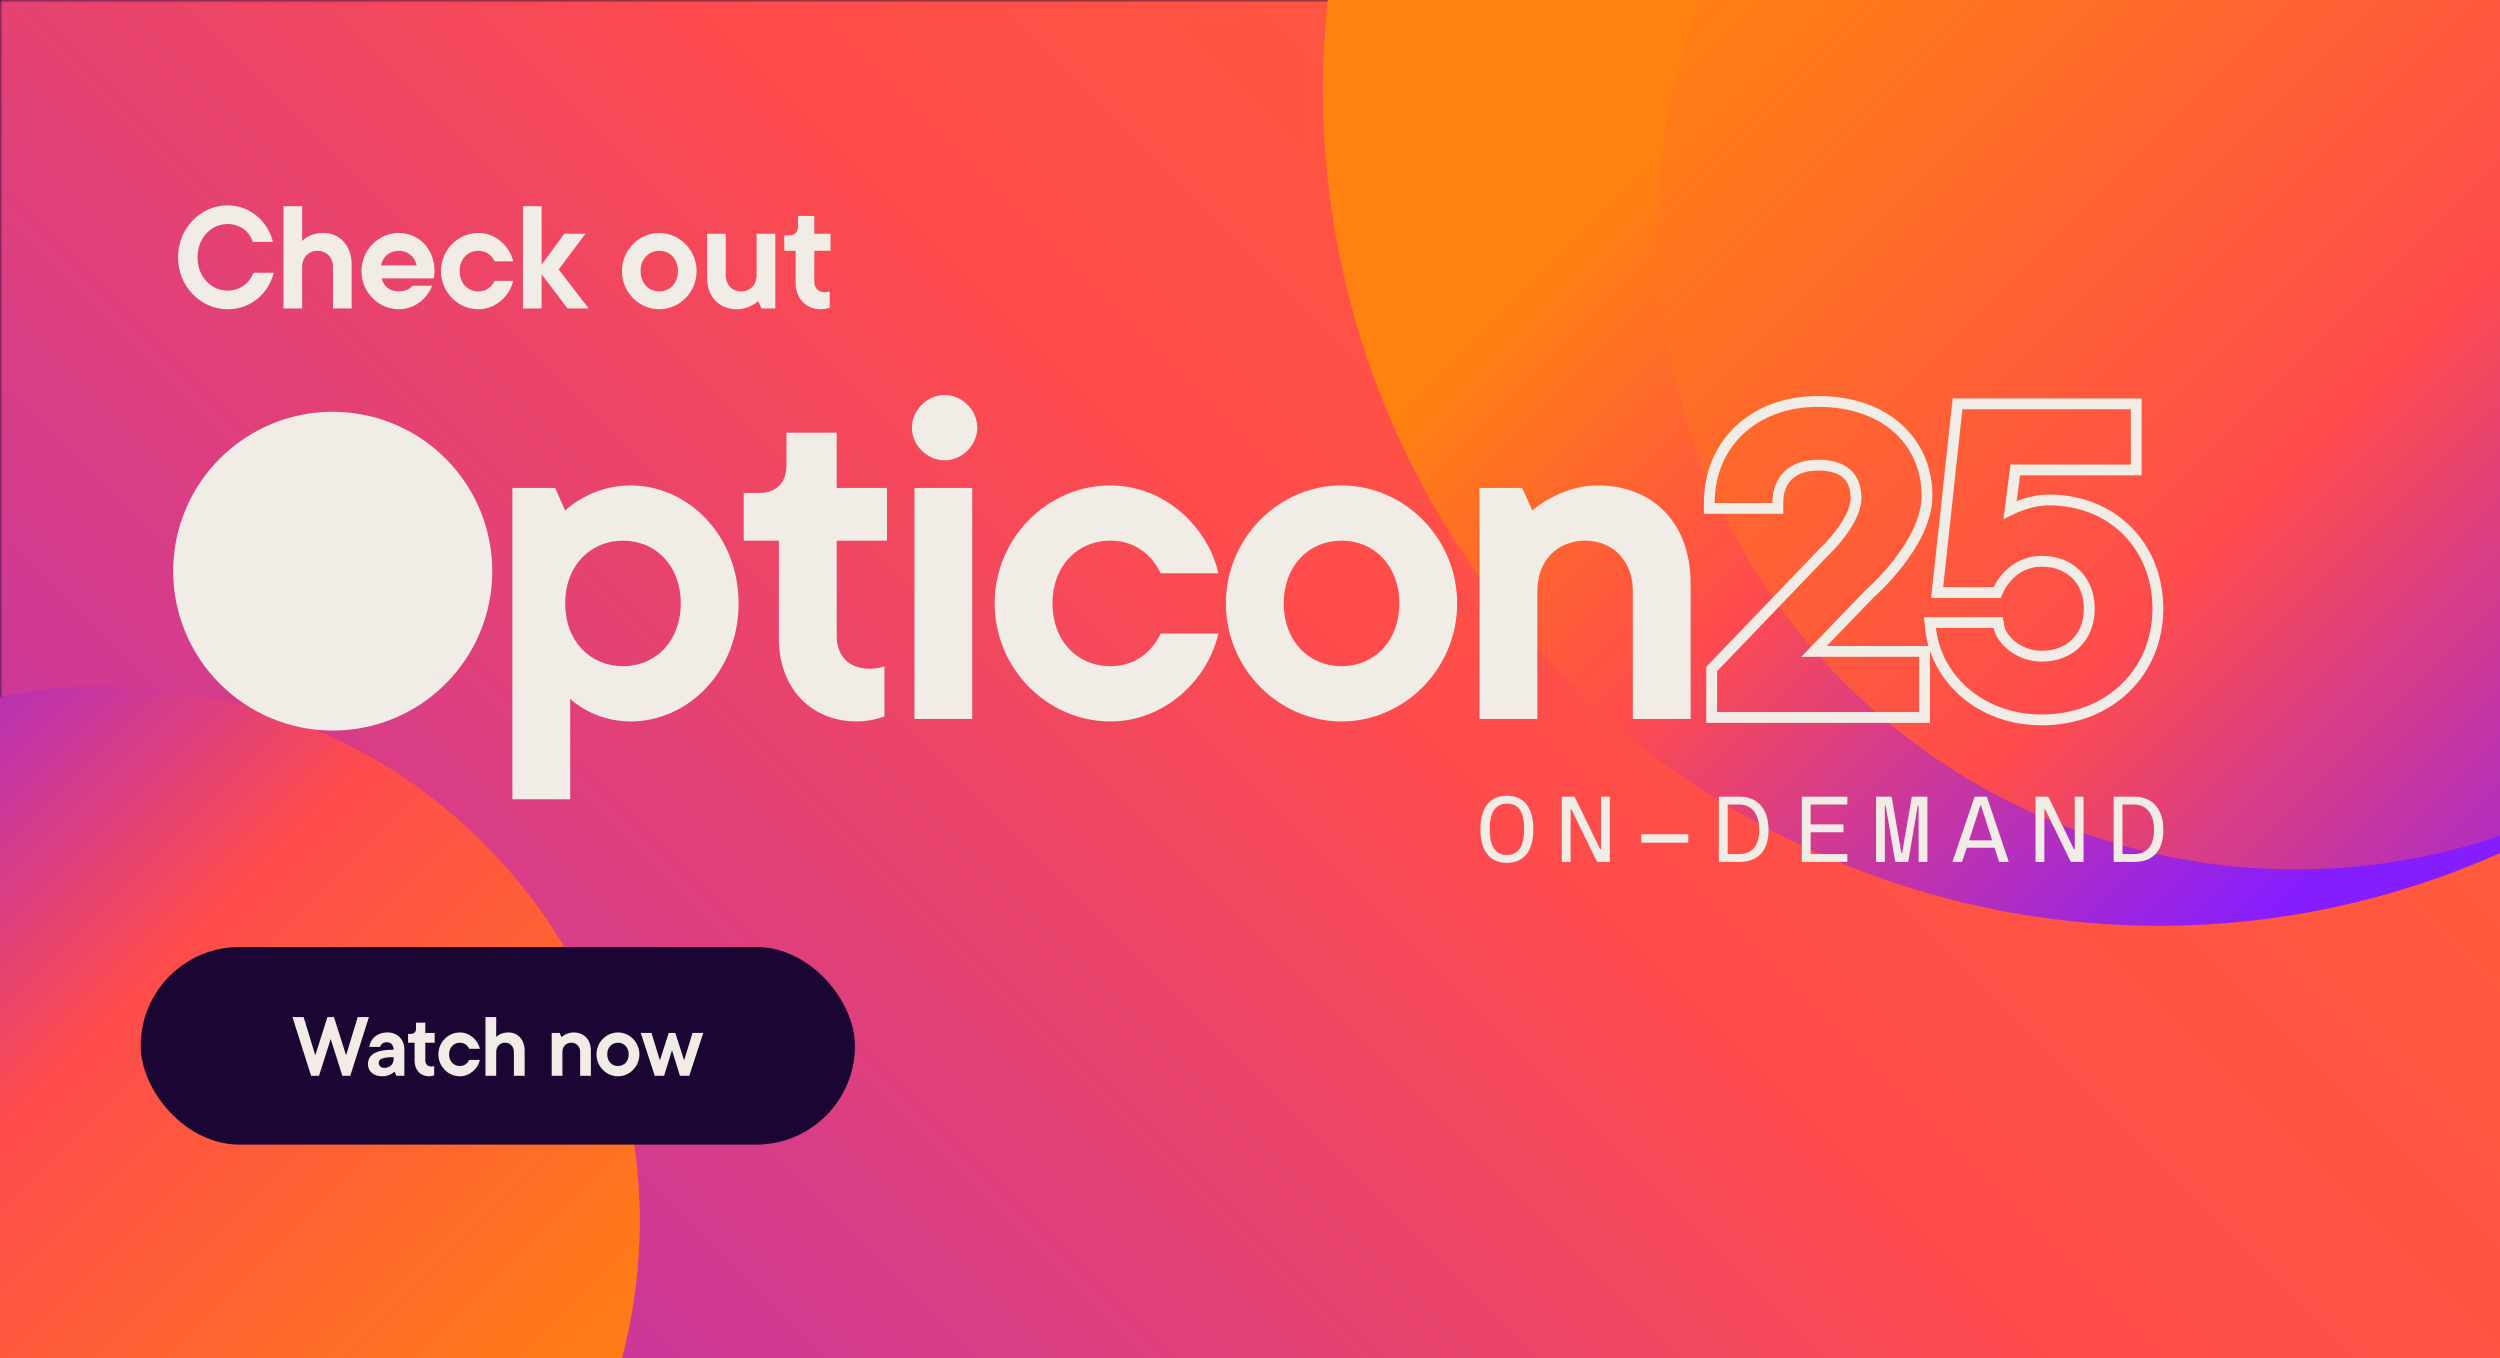
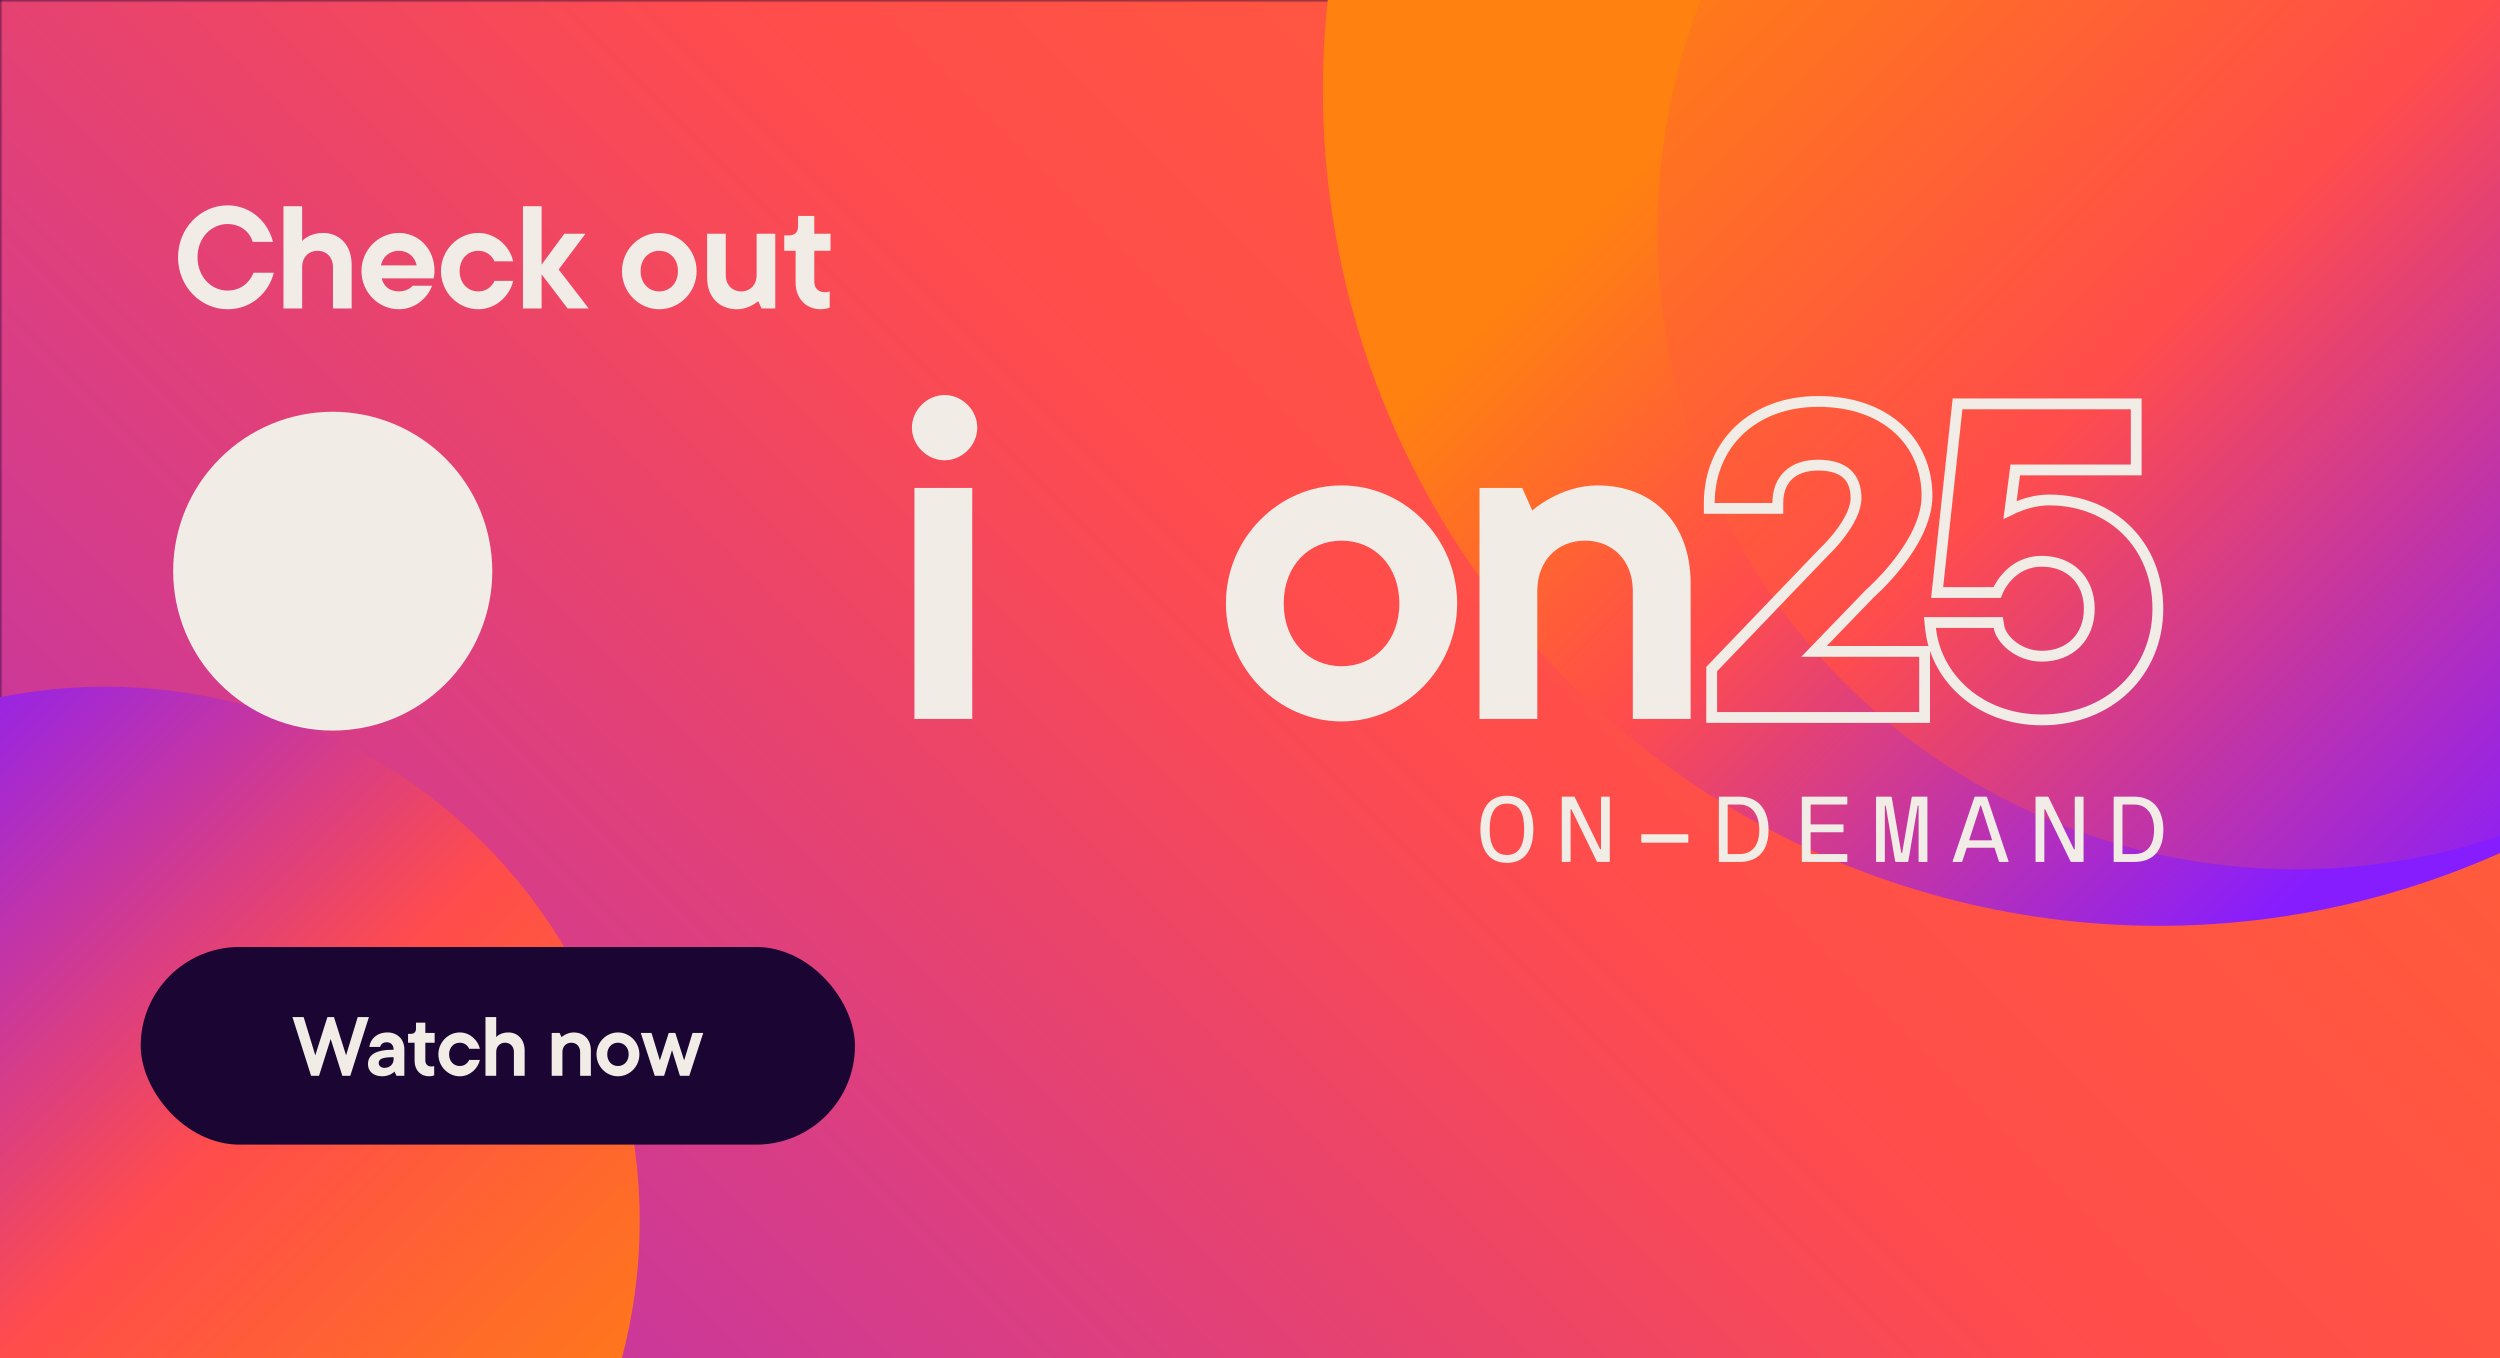
<svg xmlns="http://www.w3.org/2000/svg" width="462" height="251" viewBox="0 0 462 251" fill="none">
  <g clip-path="url(#clip0_1868_55)">
    <rect width="462" height="251" fill="#1B0633" />
    <mask id="mask0_1868_55" style="mask-type:alpha" maskUnits="userSpaceOnUse" x="0" y="0" width="679" height="356">
      <rect x="678.484" width="355.073" height="678.483" transform="rotate(90 678.484 0)" fill="#D9D9D9" />
    </mask>
    <g mask="url(#mask0_1868_55)">
      <ellipse cx="308.564" cy="176.673" rx="439.489" ry="437.974" transform="rotate(-135 308.564 176.673)" fill="url(#paint0_linear_1868_55)" />
    </g>
    <g filter="url(#filter0_f_1868_55)">
      <ellipse cx="99.258" cy="98.916" rx="99.258" ry="98.916" transform="matrix(-0.707 0.707 0.707 0.707 19.388 85.867)" fill="url(#paint1_linear_1868_55)" />
    </g>
-     <ellipse cx="99.258" cy="98.916" rx="99.258" ry="98.916" transform="matrix(-0.707 0.707 0.707 0.707 19.388 85.867)" fill="url(#paint2_linear_1868_55)" />
    <g filter="url(#filter1_f_1868_55)">
      <ellipse cx="154.504" cy="154.504" rx="154.504" ry="154.504" transform="matrix(0.707 -0.707 -0.707 -0.707 398.96 235.076)" fill="url(#paint3_linear_1868_55)" />
    </g>
    <g filter="url(#filter2_f_1868_55)">
      <ellipse cx="118.572" cy="118.163" rx="118.572" ry="118.163" transform="matrix(0.707 -0.707 -0.707 -0.707 424.368 209.666)" fill="url(#paint4_linear_1868_55)" />
    </g>
-     <ellipse cx="118.572" cy="118.163" rx="118.572" ry="118.163" transform="matrix(0.707 -0.707 -0.707 -0.707 424.368 209.666)" fill="url(#paint5_linear_1868_55)" />
    <path d="M42.05 57.15C37.1 57.15 32.9 52.95 32.9 47.55C32.9 42.15 37.1 37.95 42.05 37.95C46.4 37.95 49.55 41.1 50.45 44.7H46.7C46.25 43.05 44.6 41.4 42.05 41.4C39.05 41.4 36.5 43.95 36.5 47.55C36.5 51.15 39.05 53.7 42.05 53.7C44.6 53.7 46.25 52.05 46.85 50.4H50.6C49.7 54 46.55 57.15 42.05 57.15ZM52.386 57V38.1H55.836V44.55C55.836 44.55 57.036 43.05 59.736 43.05C62.736 43.05 64.986 45.3 64.986 48.9V57H61.536V49.35C61.536 47.55 60.336 46.35 58.686 46.35C57.036 46.35 55.836 47.55 55.836 49.35V57H52.386ZM73.698 57.15C69.948 57.15 66.798 54 66.798 50.1C66.798 46.2 69.948 43.05 73.698 43.05C77.298 43.05 80.298 45.9 80.298 50.1C80.298 50.7 80.148 51.45 80.148 51.45H70.548C70.848 52.8 71.898 53.85 73.698 53.85C75.498 53.85 76.248 52.8 76.248 52.8H79.848C79.098 54.9 76.848 57.15 73.698 57.15ZM70.398 49.05H76.998C76.698 47.55 75.498 46.35 73.698 46.35C71.898 46.35 70.698 47.55 70.398 49.05ZM88.391 57.15C84.641 57.15 81.491 54 81.491 50.1C81.491 46.2 84.641 43.05 88.391 43.05C91.691 43.05 94.241 45.6 94.841 48.3H91.391C91.391 48.3 90.641 46.35 88.391 46.35C86.441 46.35 84.941 47.85 84.941 50.1C84.941 52.35 86.441 53.85 88.391 53.85C90.641 53.85 91.391 51.9 91.391 51.9H94.841C94.241 54.6 91.691 57.15 88.391 57.15ZM96.641 57V38.1H100.091V48.9L104.291 43.2H108.191L103.241 49.8L108.791 57H104.891L100.091 50.7V57H96.641ZM121.835 57.15C118.085 57.15 114.935 54 114.935 50.1C114.935 46.2 118.085 43.05 121.835 43.05C125.585 43.05 128.735 46.2 128.735 50.1C128.735 54 125.585 57.15 121.835 57.15ZM121.835 53.85C123.785 53.85 125.285 52.35 125.285 50.1C125.285 47.85 123.785 46.35 121.835 46.35C119.885 46.35 118.385 47.85 118.385 50.1C118.385 52.35 119.885 53.85 121.835 53.85ZM136.221 57.15C132.921 57.15 130.671 54.9 130.671 51.3V43.2H134.121V50.85C134.121 52.65 135.321 53.85 136.971 53.85C138.621 53.85 139.821 52.65 139.821 50.85V43.2H143.271V57H140.721L140.121 55.65C140.121 55.65 138.471 57.15 136.221 57.15ZM151.679 57.15C148.979 57.15 147.029 55.2 147.029 52.2V46.35H144.929V43.5H145.829C146.879 43.5 147.479 42.9 147.479 41.85V39.9H150.479V43.2H153.479V46.35H150.479V52.05C150.479 53.25 151.229 54 152.429 54C153.029 54 153.329 53.85 153.329 53.85V56.85C153.329 56.85 152.579 57.15 151.679 57.15Z" fill="#F1ECE6" />
    <path d="M283.361 153.252C283.361 156.884 281.905 159.454 278.479 159.454C275.053 159.454 273.579 156.884 273.579 153.252C273.579 149.621 275.053 147.051 278.479 147.051C281.905 147.051 283.361 149.621 283.361 153.252ZM278.479 157.998C280.706 157.998 281.665 156.216 281.665 153.252C281.665 150.289 280.86 148.507 278.479 148.507C276.252 148.507 275.293 150.289 275.293 153.252C275.293 156.216 276.252 157.998 278.479 157.998ZM295.949 147.222H297.405C297.457 147.222 297.491 147.256 297.491 147.308V159.197C297.491 159.248 297.457 159.283 297.405 159.283H295.229C295.178 159.283 295.127 159.248 295.092 159.197L290.415 149.603C290.364 149.501 290.244 149.518 290.244 149.621V159.197C290.244 159.248 290.21 159.283 290.159 159.283H288.702C288.651 159.283 288.617 159.248 288.617 159.197V147.308C288.617 147.256 288.651 147.222 288.702 147.222H290.895C290.947 147.222 290.981 147.239 291.015 147.308L295.692 156.901C295.743 157.004 295.863 156.987 295.863 156.884V147.308C295.863 147.256 295.898 147.222 295.949 147.222ZM311.911 155.719H303.397C303.346 155.719 303.311 155.685 303.311 155.634V154.263C303.311 154.212 303.346 154.178 303.397 154.178H311.911C311.963 154.178 311.997 154.212 311.997 154.263V155.634C311.997 155.685 311.963 155.719 311.911 155.719ZM317.646 147.308C317.646 147.256 317.68 147.222 317.732 147.222H321.466C325.064 147.239 326.829 149.775 326.829 153.372C326.829 157.004 325.064 159.283 321.466 159.283H317.732C317.68 159.283 317.646 159.248 317.646 159.197V147.308ZM321.466 148.678H319.359C319.308 148.678 319.274 148.713 319.274 148.764V157.741C319.274 157.792 319.308 157.827 319.359 157.827H321.466C323.762 157.827 325.115 156.285 325.115 153.372C325.115 150.511 323.762 148.678 321.466 148.678ZM332.975 147.308C332.975 147.256 333.009 147.222 333.06 147.222H341.301C341.352 147.222 341.386 147.256 341.386 147.308V148.593C341.386 148.644 341.352 148.678 341.301 148.678H334.688C334.636 148.678 334.602 148.713 334.602 148.764V152.259C334.602 152.31 334.636 152.345 334.688 152.345H340.598C340.65 152.345 340.684 152.379 340.684 152.43V153.715C340.684 153.766 340.65 153.801 340.598 153.801H334.688C334.636 153.801 334.602 153.835 334.602 153.886V157.741C334.602 157.792 334.636 157.827 334.688 157.827H341.301C341.352 157.827 341.386 157.861 341.386 157.912V159.197C341.386 159.248 341.352 159.283 341.301 159.283H333.06C333.009 159.283 332.975 159.248 332.975 159.197V147.308ZM351.524 157.587L353.288 147.308C353.305 147.239 353.357 147.222 353.408 147.222H356.098C356.149 147.222 356.184 147.256 356.184 147.308V159.197C356.184 159.248 356.149 159.283 356.098 159.283H354.642C354.59 159.283 354.556 159.248 354.556 159.197V148.952C354.556 148.833 354.402 148.815 354.385 148.952L352.655 159.163C352.637 159.248 352.569 159.283 352.517 159.283H350.359C350.307 159.283 350.239 159.248 350.222 159.163L348.492 148.952C348.474 148.815 348.32 148.85 348.32 148.952V159.197C348.32 159.248 348.286 159.283 348.235 159.283H346.778C346.727 159.283 346.693 159.248 346.693 159.197V147.308C346.693 147.256 346.727 147.222 346.778 147.222H349.468C349.519 147.222 349.571 147.239 349.588 147.308L351.353 157.587C351.387 157.672 351.49 157.672 351.524 157.587ZM364.985 147.222H367.092C367.144 147.222 367.178 147.256 367.195 147.308L371.187 159.18C371.204 159.231 371.152 159.283 371.101 159.283H369.491C369.439 159.283 369.422 159.248 369.405 159.197L368.617 156.747C368.6 156.679 368.548 156.662 368.497 156.662H363.529C363.477 156.662 363.443 156.696 363.426 156.747L362.621 159.197C362.604 159.248 362.587 159.283 362.535 159.283H360.925C360.873 159.283 360.822 159.231 360.839 159.18L364.882 147.308C364.899 147.256 364.934 147.222 364.985 147.222ZM364.008 155.291H368.034C368.086 155.291 368.137 155.24 368.12 155.188L366.116 148.935C366.081 148.833 365.979 148.833 365.944 148.935L363.923 155.188C363.906 155.24 363.957 155.291 364.008 155.291ZM383.5 147.222H384.956C385.007 147.222 385.042 147.256 385.042 147.308V159.197C385.042 159.248 385.007 159.283 384.956 159.283H382.78C382.729 159.283 382.678 159.248 382.643 159.197L377.966 149.603C377.915 149.501 377.795 149.518 377.795 149.621V159.197C377.795 159.248 377.761 159.283 377.709 159.283H376.253C376.202 159.283 376.168 159.248 376.168 159.197V147.308C376.168 147.256 376.202 147.222 376.253 147.222H378.446C378.498 147.222 378.532 147.239 378.566 147.308L383.243 156.901C383.294 157.004 383.414 156.987 383.414 156.884V147.308C383.414 147.256 383.449 147.222 383.5 147.222ZM390.605 147.308C390.605 147.256 390.64 147.222 390.691 147.222H394.426C398.023 147.239 399.788 149.775 399.788 153.372C399.788 157.004 398.023 159.283 394.426 159.283H390.691C390.64 159.283 390.605 159.248 390.605 159.197V147.308ZM394.426 148.678H392.318C392.267 148.678 392.233 148.713 392.233 148.764V157.741C392.233 157.792 392.267 157.827 392.318 157.827H394.426C396.721 157.827 398.075 156.285 398.075 153.372C398.075 150.511 396.721 148.678 394.426 148.678Z" fill="#F1ECE6" />
    <path d="M273.412 132.859V90.169H281.308L283.165 94.345C283.165 94.345 288.275 89.705 295.242 89.705C305.46 89.705 312.427 96.665 312.427 107.801V132.859H301.744V109.194C301.744 103.625 298.028 99.913 292.919 99.913C287.81 99.913 284.094 103.625 284.094 109.194V132.859H273.412Z" fill="#F1ECE6" />
    <path d="M247.916 133.323C236.304 133.323 226.55 123.578 226.55 111.514C226.55 99.449 236.304 89.705 247.916 89.705C259.527 89.705 269.281 99.449 269.281 111.514C269.281 123.578 259.527 133.323 247.916 133.323ZM247.916 123.114C253.954 123.114 258.599 118.474 258.599 111.514C258.599 104.553 253.954 99.913 247.916 99.913C241.878 99.913 237.233 104.553 237.233 111.514C237.233 118.474 241.878 123.114 247.916 123.114Z" fill="#F1ECE6" />
-     <path d="M205.179 133.323C193.568 133.323 183.814 123.578 183.814 111.514C183.814 99.449 193.568 89.705 205.179 89.705C215.398 89.705 223.293 97.593 225.151 105.945L214.469 105.945C214.469 105.945 212.146 99.913 205.179 99.913C199.141 99.913 194.496 104.553 194.496 111.514C194.496 118.474 199.141 123.114 205.179 123.114C212.146 123.114 214.469 117.082 214.469 117.082L225.151 117.082C223.293 125.434 215.398 133.323 205.179 133.323Z" fill="#F1ECE6" />
    <path d="M168.988 132.859V90.169H179.671V132.859H168.988ZM174.562 85.064C171.311 85.064 168.524 82.28 168.524 79.032C168.524 75.784 171.311 73 174.562 73C177.813 73 180.6 75.784 180.6 79.032C180.6 82.28 177.813 85.064 174.562 85.064Z" fill="#F1ECE6" />
-     <path d="M158.337 133.323C149.977 133.323 143.939 127.29 143.939 118.01V99.913H137.436V91.097H140.223C143.474 91.097 145.332 89.241 145.332 85.993V79.96H154.622V90.169H163.911V99.913H154.622V117.546C154.622 121.258 156.944 123.578 160.66 123.578C162.518 123.578 163.446 123.114 163.446 123.114V132.395C163.446 132.395 161.124 133.323 158.337 133.323Z" fill="#F1ECE6" />
-     <path d="M94.688 147.707V90.169H102.583L104.441 94.345C104.441 94.345 109.086 89.705 116.517 89.705C127.2 89.705 136.49 98.985 136.49 111.514C136.49 124.042 127.2 133.323 116.517 133.323C109.55 133.323 105.37 129.147 105.37 129.147V147.707H94.688ZM115.124 123.114C121.162 123.114 125.807 118.474 125.807 111.514C125.807 104.553 121.162 99.913 115.124 99.913C109.086 99.913 104.441 104.553 104.441 111.514C104.441 118.474 109.086 123.114 115.124 123.114Z" fill="#F1ECE6" />
    <path d="M61.539 76.092C69.352 76.109 76.843 79.225 82.363 84.756C87.884 90.287 90.982 97.78 90.977 105.585C90.971 113.39 87.862 120.87 82.334 126.377L79.165 123.211H79.164L82.333 126.377L82.273 126.437C76.745 131.944 69.25 135.029 61.438 135.012C53.625 134.995 46.134 131.878 40.613 126.347C35.093 120.816 31.994 113.324 32 105.519C32.006 97.713 35.115 90.234 40.644 84.727L40.703 84.667C46.231 79.16 53.726 76.075 61.539 76.092Z" fill="#F1ECE6" />
    <path d="M394.772 74.63V86.846H372.421L371.456 94.23C371.735 94.094 372.041 93.95 372.371 93.809C373.993 93.114 376.246 92.395 378.656 92.395C390.321 92.395 398.773 100.837 398.773 112.494C398.773 124.18 389.847 133.036 377.323 133.036C365.729 133.036 357.713 125.132 356.767 116.152L356.65 115.047H369.278L369.417 115.883C369.587 116.899 370.403 118.252 371.826 119.369C373.225 120.467 375.124 121.266 377.323 121.266C379.975 121.266 382.157 120.352 383.673 118.838C385.189 117.323 386.103 115.144 386.103 112.494C386.103 109.844 385.189 107.665 383.673 106.15C382.157 104.636 379.976 103.723 377.323 103.723C374.456 103.723 372.475 105.005 371.188 106.311C370.541 106.968 370.074 107.627 369.771 108.119C369.62 108.364 369.51 108.566 369.441 108.703C369.406 108.771 369.381 108.823 369.365 108.855C369.358 108.872 369.353 108.883 369.35 108.89C369.348 108.893 369.348 108.895 369.348 108.895L369.088 109.497H357.981L358.101 108.389L361.657 75.522L361.753 74.63H394.772Z" stroke="#F1ECE6" stroke-width="2" />
    <path d="M335.991 74.186C342.189 74.186 347.223 76.023 350.719 79.161C354.222 82.304 356.109 86.69 356.109 91.62C356.109 96.194 353.365 100.753 350.784 104.06C349.476 105.737 348.169 107.142 347.191 108.126C346.701 108.619 346.292 109.008 346.003 109.276C345.859 109.41 345.744 109.514 345.665 109.584C345.626 109.62 345.596 109.647 345.574 109.666C345.573 109.667 345.57 109.668 345.569 109.669L335.235 120.377H355.664V132.592H316.32V123.64L316.598 123.35L337.048 102.031L337.069 102.01L337.09 101.99L337.092 101.988C337.094 101.986 337.098 101.983 337.103 101.978C337.113 101.969 337.129 101.953 337.15 101.933C337.192 101.893 337.255 101.832 337.336 101.752C337.499 101.593 337.733 101.357 338.016 101.058C338.582 100.459 339.335 99.612 340.085 98.622C341.629 96.584 342.994 94.151 342.994 92.064C342.994 90.046 342.394 88.568 341.319 87.582C340.229 86.585 338.504 85.957 335.991 85.957C333.517 85.958 331.676 86.675 330.46 87.843C329.248 89.007 328.545 90.726 328.545 92.952V93.952H315.875V92.952C315.875 87.589 317.864 82.879 321.41 79.513C324.954 76.15 329.991 74.186 335.991 74.186Z" stroke="#F1ECE6" stroke-width="2" />
    <rect x="26" y="175" width="132" height="36.528" rx="18.264" fill="#1B0633" />
    <path d="M57.49 198.811L54.043 187.952H56.111L58.266 195.019L60.507 187.952H61.713L63.954 195.019L66.109 187.952H68.177L64.73 198.811H63.265L61.11 192.003L58.956 198.811H57.49ZM70.673 198.898C68.949 198.898 68.001 197.949 68.001 196.657C68.001 195.105 69.122 193.985 72.742 193.985C72.742 193.123 72.224 192.606 71.449 192.606C70.415 192.606 70.242 193.468 70.242 193.468H68.26C68.432 192.003 69.639 190.796 71.621 190.796C73.431 190.796 74.724 192.089 74.724 193.899V198.811H73.259L72.914 198.036C72.914 198.036 72.052 198.898 70.673 198.898ZM71.018 197.346C72.052 197.346 72.742 196.657 72.742 195.709V195.364C70.415 195.364 69.984 195.795 69.984 196.484C69.984 196.915 70.415 197.346 71.018 197.346ZM79.289 198.898C77.737 198.898 76.617 197.777 76.617 196.053V192.692H75.41V191.055H75.927C76.531 191.055 76.876 190.71 76.876 190.107V188.986H78.599V190.882H80.323V192.692H78.599V195.967C78.599 196.657 79.03 197.088 79.72 197.088C80.064 197.088 80.237 197.001 80.237 197.001V198.725C80.237 198.725 79.806 198.898 79.289 198.898ZM84.976 198.898C82.822 198.898 81.012 197.088 81.012 194.847C81.012 192.606 82.822 190.796 84.976 190.796C86.872 190.796 88.337 192.261 88.682 193.813H86.7C86.7 193.813 86.269 192.692 84.976 192.692C83.856 192.692 82.994 193.554 82.994 194.847C82.994 196.14 83.856 197.001 84.976 197.001C86.269 197.001 86.7 195.881 86.7 195.881H88.682C88.337 197.432 86.872 198.898 84.976 198.898ZM89.716 198.811V187.952H91.698V191.658C91.698 191.658 92.388 190.796 93.939 190.796C95.663 190.796 96.956 192.089 96.956 194.157V198.811H94.973V194.416C94.973 193.382 94.284 192.692 93.336 192.692C92.388 192.692 91.698 193.382 91.698 194.416V198.811H89.716ZM101.954 198.811V190.882H103.419L103.764 191.658C103.764 191.658 104.712 190.796 106.005 190.796C107.901 190.796 109.194 192.089 109.194 194.157V198.811H107.211V194.416C107.211 193.382 106.522 192.692 105.574 192.692C104.626 192.692 103.936 193.382 103.936 194.416V198.811H101.954ZM114.199 198.898C112.044 198.898 110.234 197.088 110.234 194.847C110.234 192.606 112.044 190.796 114.199 190.796C116.353 190.796 118.163 192.606 118.163 194.847C118.163 197.088 116.353 198.898 114.199 198.898ZM114.199 197.001C115.319 197.001 116.181 196.14 116.181 194.847C116.181 193.554 115.319 192.692 114.199 192.692C113.078 192.692 112.217 193.554 112.217 194.847C112.217 196.14 113.078 197.001 114.199 197.001ZM120.999 198.811L118.414 190.882H120.396L121.947 195.967L123.585 190.882H124.791L126.429 195.967L127.98 190.882H129.962L127.377 198.811H125.653L124.188 194.071L122.723 198.811H120.999Z" fill="#F1ECE6" />
  </g>
  <defs>
    <filter id="filter0_f_1868_55" x="-179.941" y="26.91" width="398.175" height="398.175" filterUnits="userSpaceOnUse" color-interpolation-filters="sRGB">
      <feFlood flood-opacity="0" result="BackgroundImageFix" />
      <feBlend mode="normal" in="SourceGraphic" in2="BackgroundImageFix" result="shape" />
      <feGaussianBlur stdDeviation="50" result="effect1_foregroundBlur_1868_55" />
    </filter>
    <filter id="filter1_f_1868_55" x="182.8" y="-199.585" width="432.319" height="432.319" filterUnits="userSpaceOnUse" color-interpolation-filters="sRGB">
      <feFlood flood-opacity="0" result="BackgroundImageFix" />
      <feBlend mode="normal" in="SourceGraphic" in2="BackgroundImageFix" result="shape" />
      <feGaussianBlur stdDeviation="30.828" result="effect1_foregroundBlur_1868_55" />
    </filter>
    <filter id="filter2_f_1868_55" x="206.289" y="-176.099" width="436.736" height="436.736" filterUnits="userSpaceOnUse" color-interpolation-filters="sRGB">
      <feFlood flood-opacity="0" result="BackgroundImageFix" />
      <feBlend mode="normal" in="SourceGraphic" in2="BackgroundImageFix" result="shape" />
      <feGaussianBlur stdDeviation="50" result="effect1_foregroundBlur_1868_55" />
    </filter>
    <linearGradient id="paint0_linear_1868_55" x1="308.564" y1="-261.3" x2="308.564" y2="614.647" gradientUnits="userSpaceOnUse">
      <stop stop-color="#861DFF" />
      <stop offset="0.5" stop-color="#FF4C4C" />
      <stop offset="1" stop-color="#FF8110" />
    </linearGradient>
    <linearGradient id="paint1_linear_1868_55" x1="99.258" y1="0" x2="99.258" y2="205.634" gradientUnits="userSpaceOnUse">
      <stop stop-color="#861DFF" />
      <stop offset="0.5" stop-color="#FF4C4C" />
      <stop offset="1" stop-color="#FF8110" />
    </linearGradient>
    <linearGradient id="paint2_linear_1868_55" x1="99.258" y1="-25.512" x2="99.258" y2="172.858" gradientUnits="userSpaceOnUse">
      <stop stop-color="#861DFF" />
      <stop offset="0.5" stop-color="#FF4C4C" />
      <stop offset="1" stop-color="#FF8110" stop-opacity="0.5" />
    </linearGradient>
    <linearGradient id="paint3_linear_1868_55" x1="154.504" y1="31.193" x2="154.504" y2="309.008" gradientUnits="userSpaceOnUse">
      <stop stop-color="#861DFF" />
      <stop offset="0.4" stop-color="#FF4C4C" />
      <stop offset="0.65" stop-color="#FF8110" />
    </linearGradient>
    <linearGradient id="paint4_linear_1868_55" x1="118.572" y1="0" x2="118.572" y2="245.647" gradientUnits="userSpaceOnUse">
      <stop stop-color="#861DFF" />
      <stop offset="0.5" stop-color="#FF4C4C" />
      <stop offset="1" stop-color="#FF8110" />
    </linearGradient>
    <linearGradient id="paint5_linear_1868_55" x1="118.572" y1="-30.476" x2="118.572" y2="206.493" gradientUnits="userSpaceOnUse">
      <stop stop-color="#861DFF" />
      <stop offset="0.5" stop-color="#FF4C4C" />
      <stop offset="1" stop-color="#FF8110" stop-opacity="0.5" />
    </linearGradient>
    <clipPath id="clip0_1868_55">
      <rect width="462" height="251" fill="white" />
    </clipPath>
  </defs>
</svg>